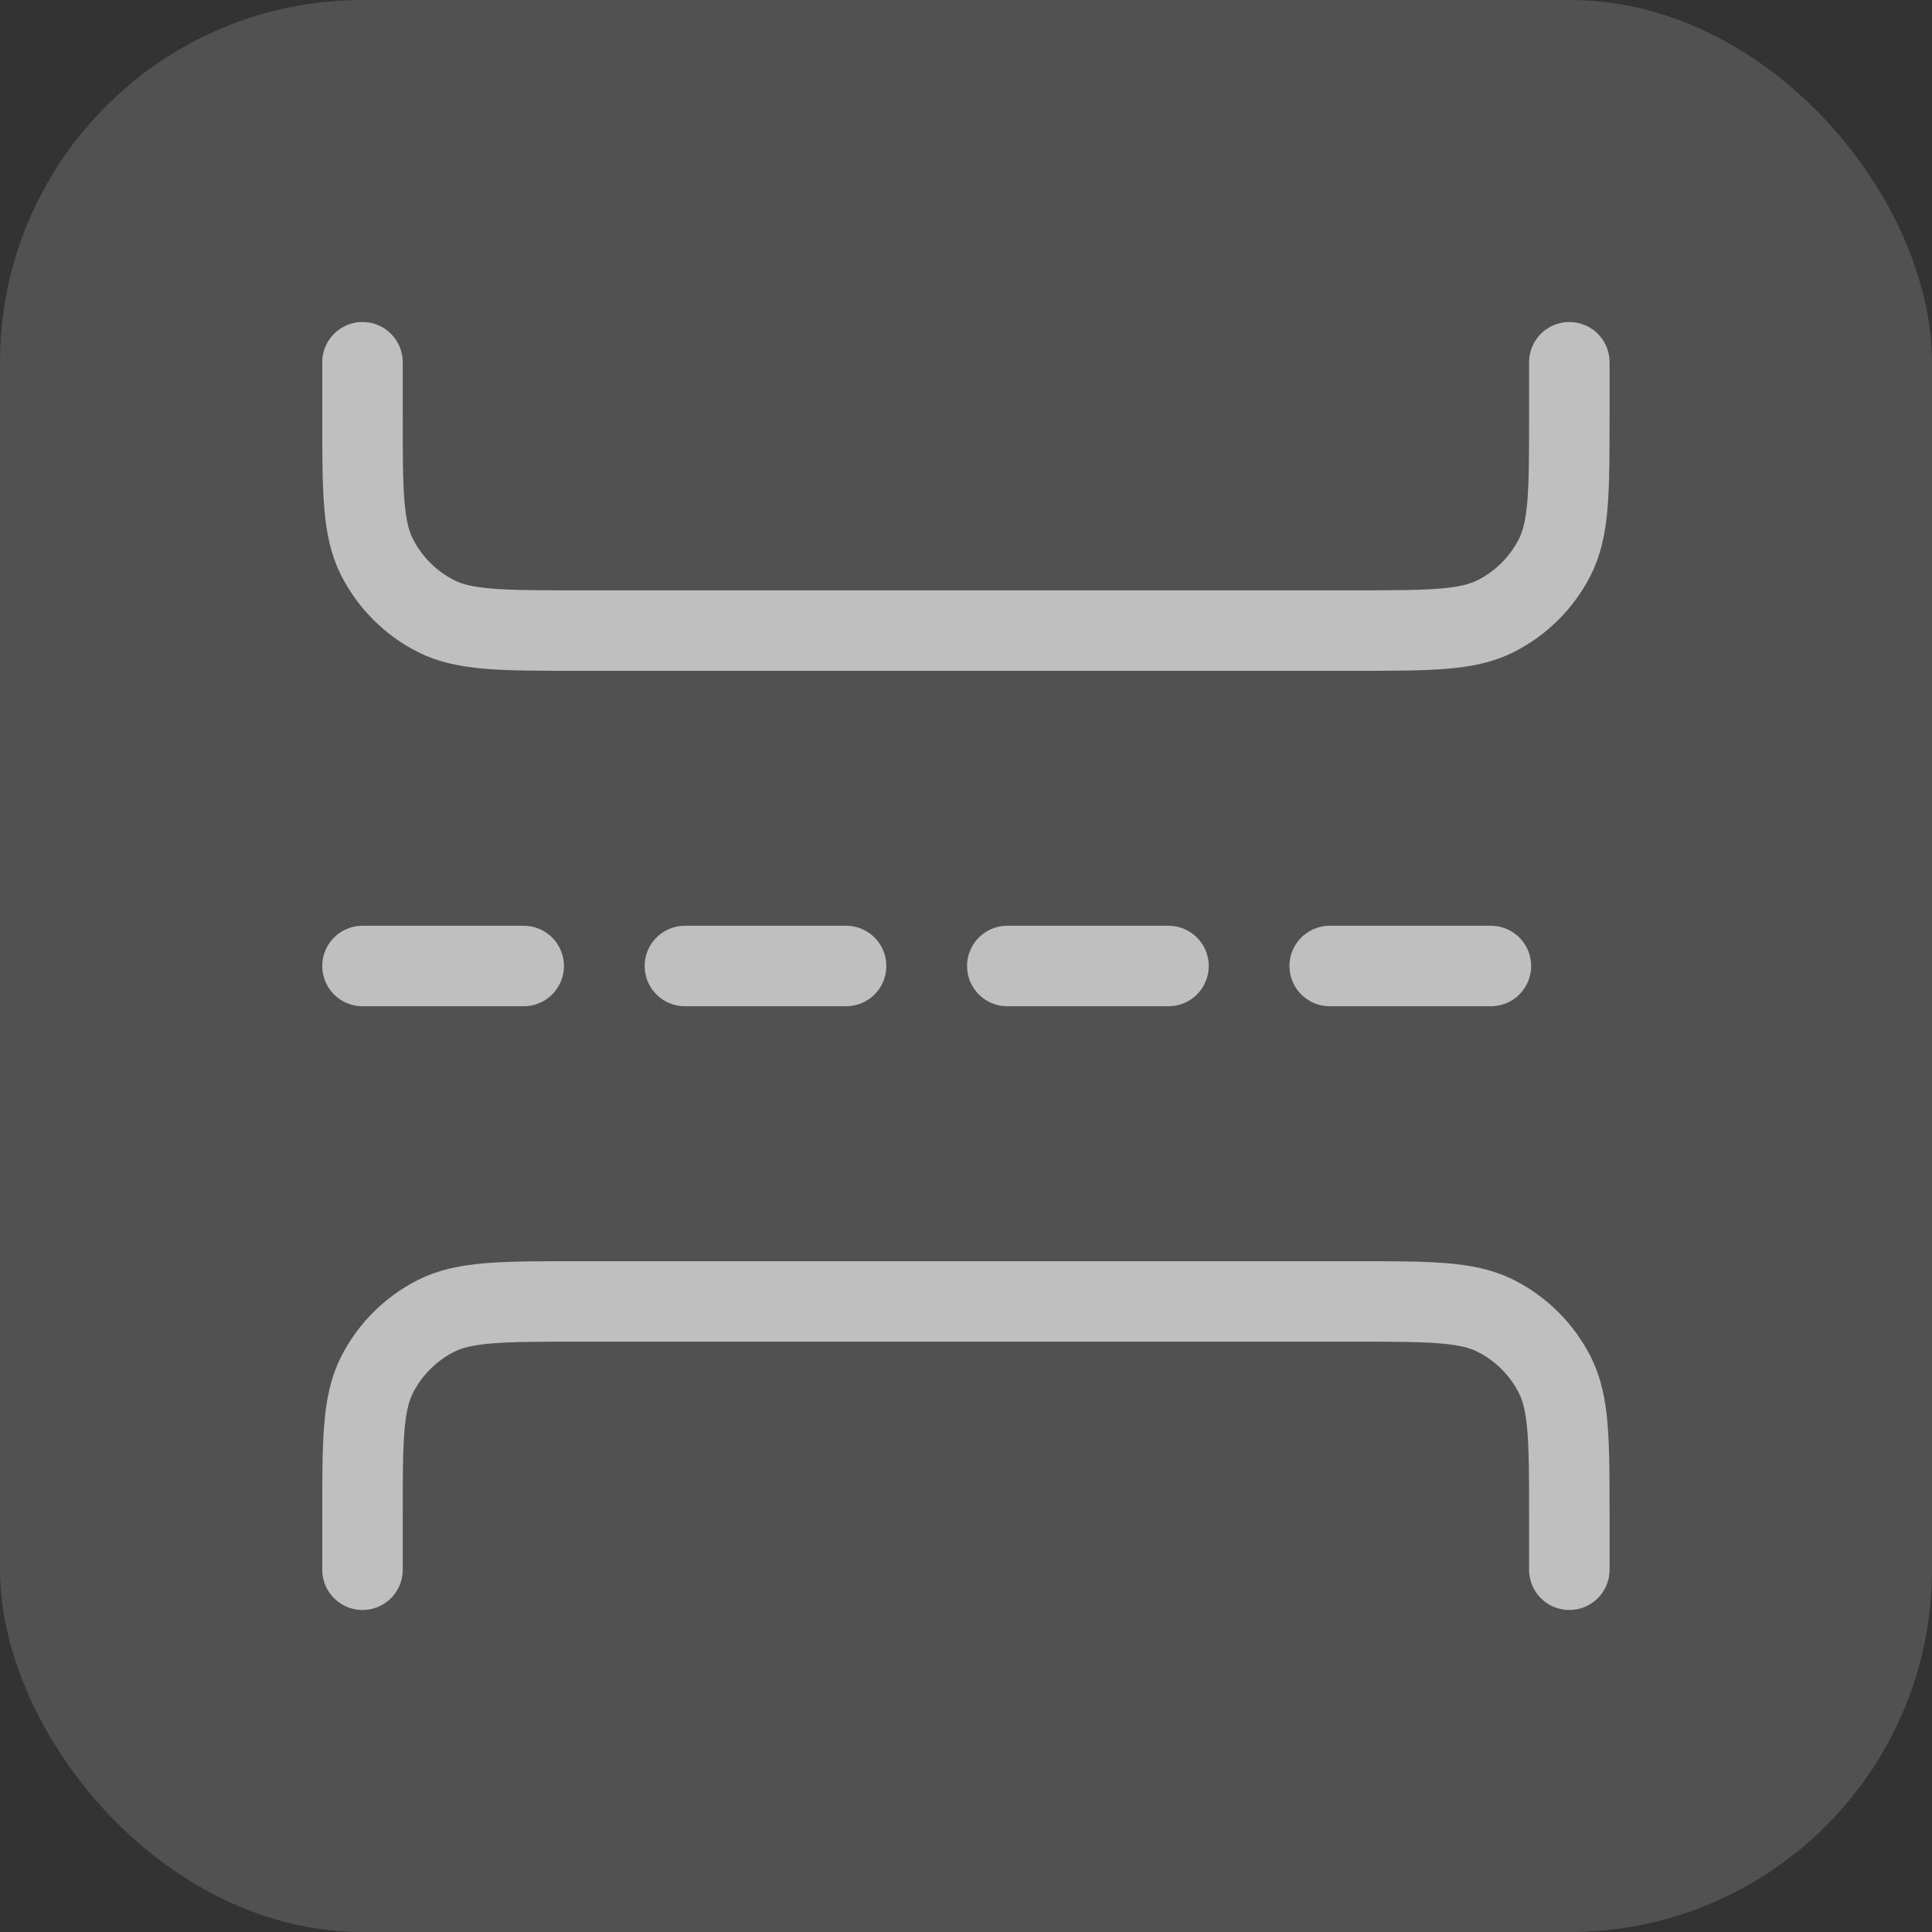
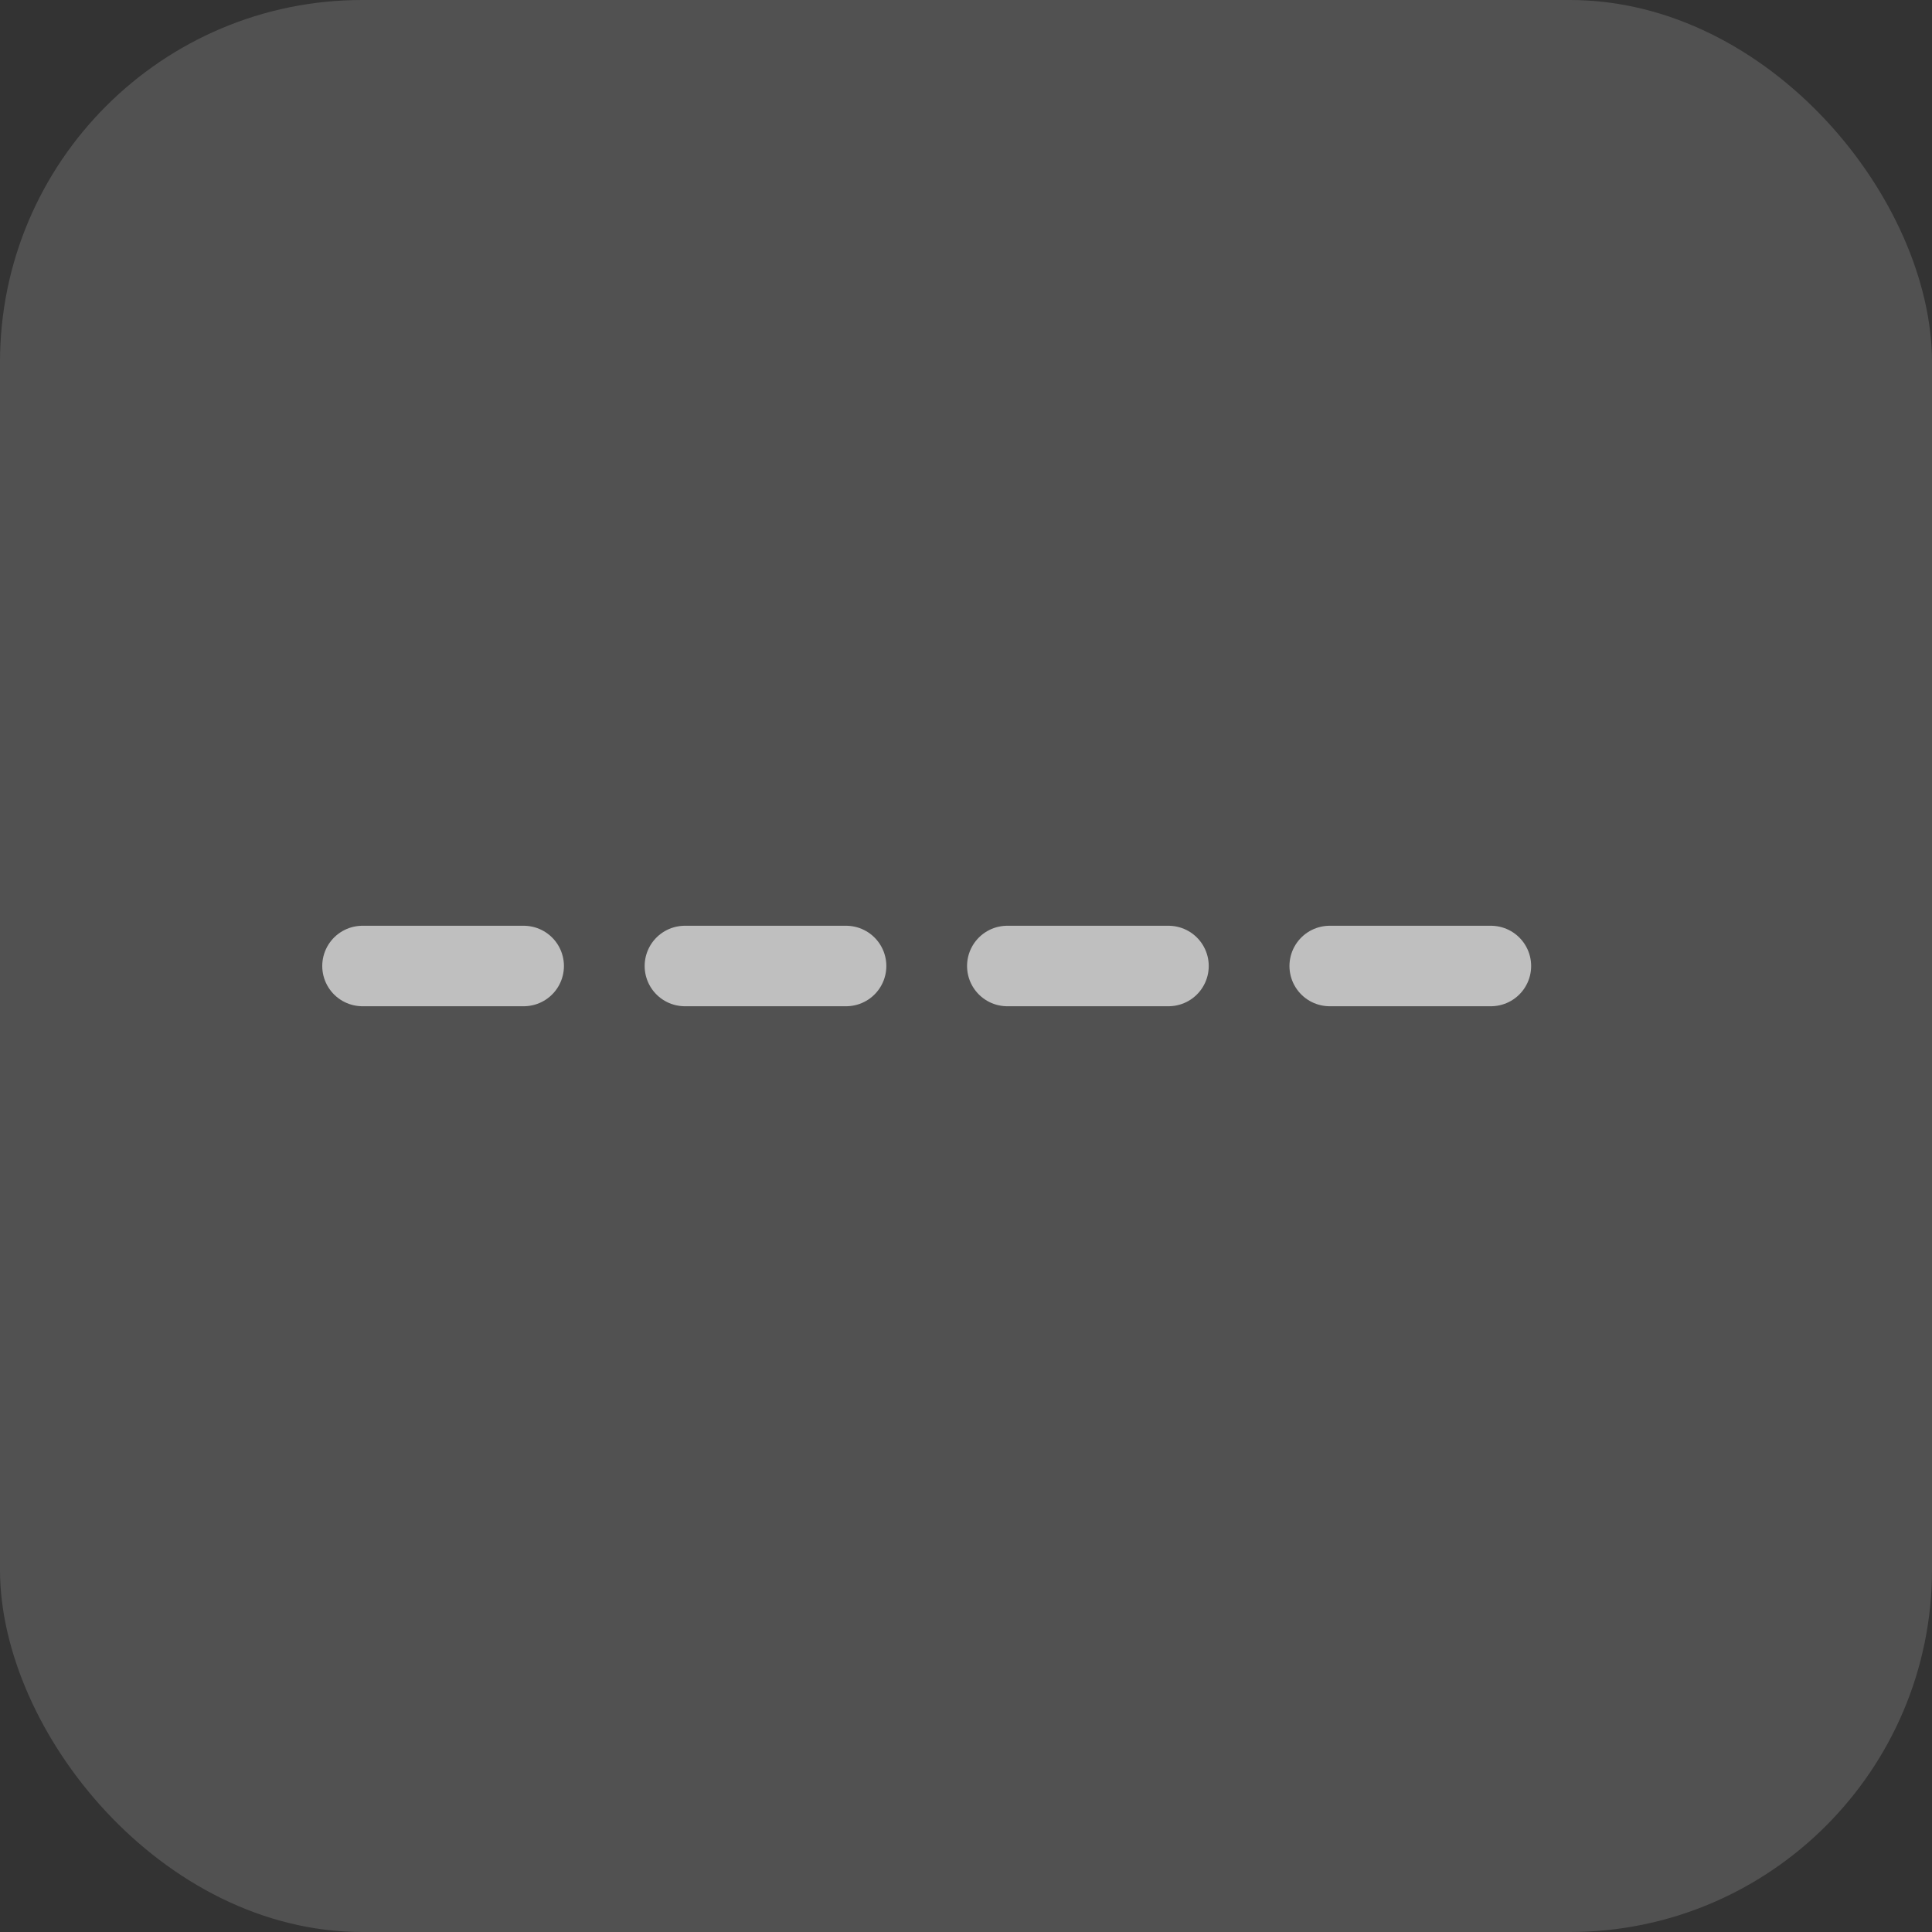
<svg xmlns="http://www.w3.org/2000/svg" width="32" height="32" viewBox="0 0 32 32" fill="none">
  <rect x="0" y="0" width="32" height="32" fill="#333333" stroke="none" />
  <rect width="32" height="32" rx="6" fill="white" fill-opacity="0.15" />
-   <path d="M25.993 26V25.111C25.993 23.867 25.993 23.244 25.751 22.769C25.538 22.351 25.198 22.011 24.78 21.798C24.305 21.556 23.683 21.556 22.439 21.556H9.557C8.314 21.556 7.692 21.556 7.217 21.798C6.799 22.011 6.459 22.351 6.246 22.769C6.004 23.244 6.004 23.866 6.004 25.111V26M25.993 6V6.889C25.993 8.133 25.993 8.756 25.751 9.231C25.538 9.649 25.198 9.989 24.78 10.202C24.305 10.444 23.683 10.444 22.439 10.444H9.557C8.314 10.444 7.692 10.444 7.217 10.202C6.799 9.989 6.459 9.649 6.246 9.231C6.004 8.756 6.004 8.133 6.004 6.889V6" stroke="#BFBFBF" stroke-width="1.333" stroke-linecap="round" stroke-linejoin="round" />
  <path d="M6.004 16L26.004 16" stroke="#BFBFBF" stroke-width="1.333" stroke-linecap="round" stroke-linejoin="round" stroke-dasharray="2.67 2.67" />
</svg>